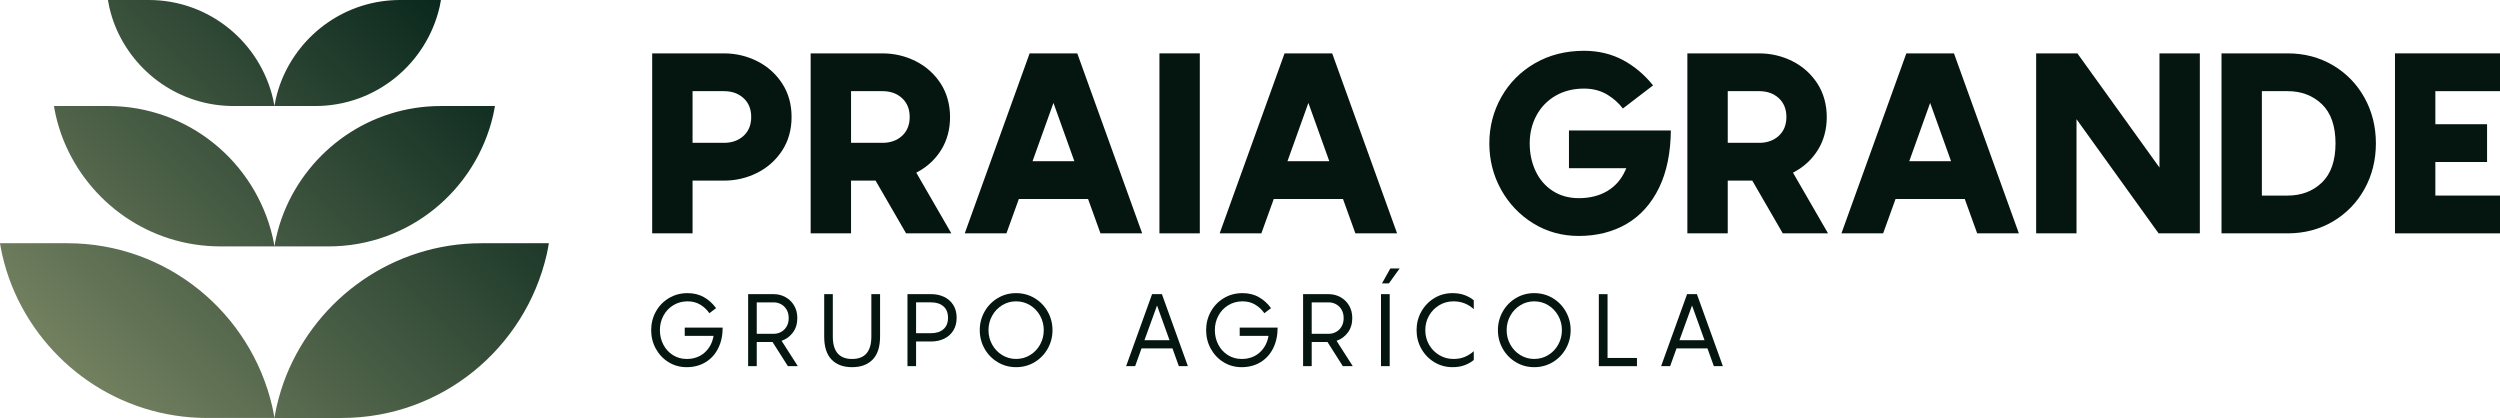
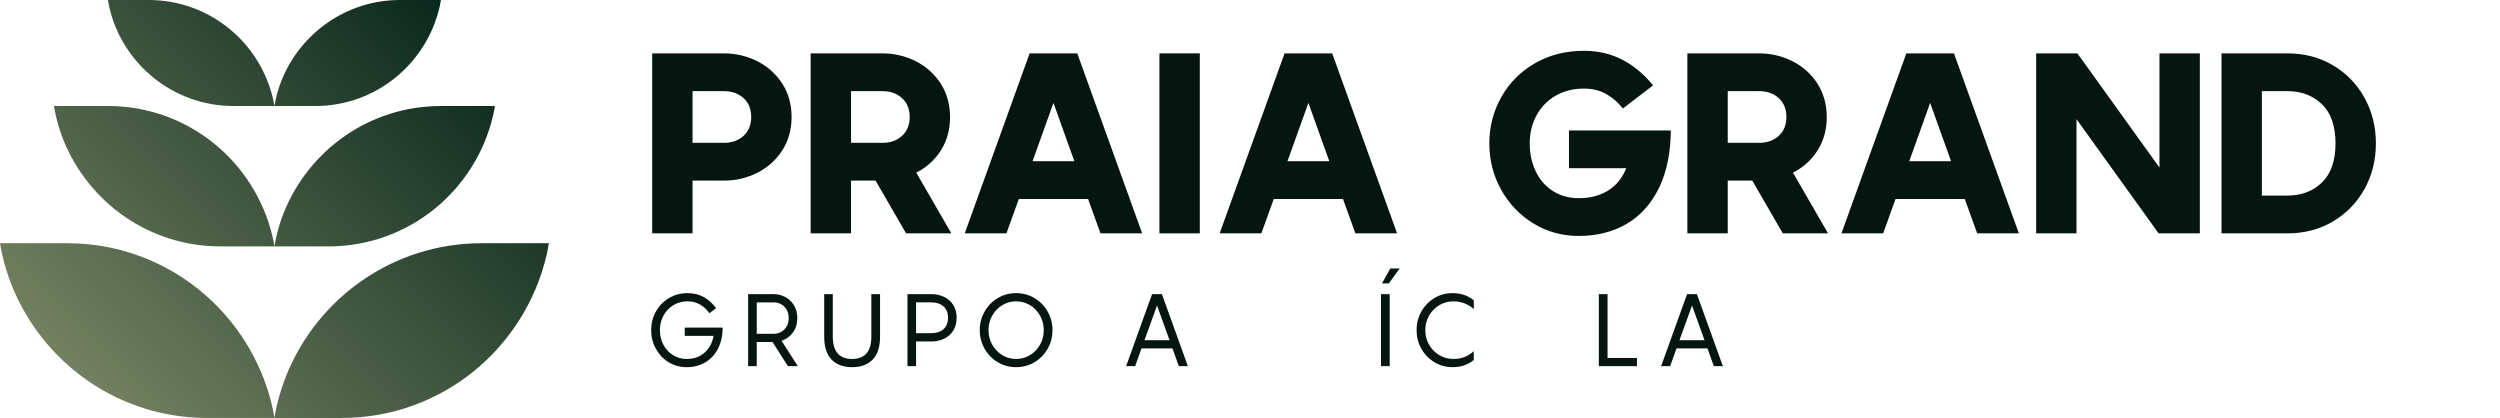
<svg xmlns="http://www.w3.org/2000/svg" id="Layer_2" viewBox="0 0 2251.61 376.44">
  <defs>
    <style>.cls-1{fill:url(#linear-gradient);}.cls-2{fill:#051611;}</style>
    <linearGradient id="linear-gradient" x1="79.02" y1="350.83" x2="428.58" y2="1.27" gradientUnits="userSpaceOnUse">
      <stop offset="0" stop-color="#738160" />
      <stop offset="1" stop-color="#05241a" />
    </linearGradient>
  </defs>
  <g id="Layer_1-2">
    <g>
      <g>
        <g>
          <path class="cls-2" d="M682.03,55.13c-9.28-4.68-19.34-7.05-29.89-7.05h-64.75V210.17h36.36v-47.5h28.39c10.56,0,20.62-2.37,29.89-7.05,9.24-4.65,16.79-11.4,22.43-20.05,5.62-8.61,8.47-18.77,8.47-30.2s-2.85-21.59-8.47-30.21c-5.64-8.64-13.19-15.38-22.43-20.04Zm-12.39,67.27c-4.56,4.14-10.45,6.24-17.5,6.24h-28.39v-46.54h28.39c7.05,0,12.94,2.1,17.5,6.25,4.6,4.19,6.93,9.91,6.93,17.02s-2.33,12.84-6.93,17.02Z" />
          <path class="cls-2" d="M826.7,154.72c8.87-4.81,15.99-11.55,21.16-20.03,5.18-8.46,7.8-18.32,7.8-29.31s-2.85-21.58-8.47-30.21c-5.64-8.64-13.18-15.38-22.42-20.04-9.28-4.68-19.34-7.05-29.9-7.05h-64.75V210.17h36.36v-47.5h22.1l27.48,47.5h40.75l-31.57-54.67,1.46-.79Zm-14.32-32.32c-4.56,4.14-10.45,6.24-17.5,6.24h-28.39v-46.54h28.39c7.05,0,12.94,2.1,17.5,6.25,4.6,4.19,6.93,9.91,6.93,17.02s-2.33,12.84-6.93,17.02Z" />
          <path class="cls-2" d="M927.33,48.07l-58.44,162.1h37.55l11.18-30.96h62.34l11.17,30.96h37.56l-58.45-162.1h-42.91Zm2.63,97.11l18.83-52.5,18.82,52.5h-37.65Z" />
          <rect class="cls-2" x="1044.24" y="48.07" width="36.36" height="162.1" />
          <path class="cls-2" d="M1156.93,48.07l-58.45,162.1h37.56l11.17-30.96h62.34l11.17,30.96h37.56l-58.45-162.1h-42.91Zm2.63,97.11l18.83-52.5,18.83,52.5h-37.66Z" />
          <path class="cls-2" d="M1463.69,153.77c-3.54,7.88-8.96,14.04-16.12,18.3-7.14,4.25-15.76,6.4-25.63,6.4-8.82,0-16.67-2.16-23.33-6.42-6.68-4.26-11.89-10.24-15.49-17.78-3.58-7.48-5.4-15.94-5.4-25.14s2.06-17.72,6.13-25.23c4.09-7.53,9.89-13.5,17.26-17.74,7.36-4.24,15.94-6.38,25.49-6.38,8.03,0,15.17,1.88,21.22,5.59,5.49,3.36,10.12,7.52,13.81,12.36l27.2-20.83c-7.69-9.57-16.69-17.18-26.79-22.63-10.49-5.67-22.41-8.53-35.44-8.53-16.41,0-31.25,3.76-44.13,11.2-12.88,7.42-23.06,17.64-30.25,30.36-7.2,12.75-10.86,26.82-10.86,41.83s3.57,29.05,10.63,41.71c7.04,12.65,16.8,22.87,29,30.38,12.18,7.49,25.96,11.29,40.95,11.29,16.25,0,30.79-3.68,43.2-10.95,12.39-7.26,22.21-18.24,29.17-32.61,6.81-14.09,10.36-31.39,10.54-51.47h-91.77v34.03h51.64l-1.02,2.27Z" />
          <path class="cls-2" d="M1616.3,154.72c8.87-4.81,16-11.55,21.16-20.03,5.18-8.47,7.8-18.33,7.8-29.31s-2.85-21.58-8.47-30.21c-5.64-8.64-13.18-15.38-22.42-20.04-9.28-4.68-19.34-7.05-29.9-7.05h-64.75V210.17h36.36v-47.5h22.1l27.47,47.5h40.75l-31.56-54.67,1.46-.79Zm-14.32-32.32c-4.56,4.14-10.45,6.24-17.5,6.24h-28.39v-46.54h28.39c7.05,0,12.94,2.1,17.5,6.25,4.6,4.19,6.93,9.91,6.93,17.02s-2.33,12.84-6.93,17.02Z" />
          <path class="cls-2" d="M1716.93,48.07l-58.45,162.1h37.56l11.18-30.96h62.33l11.18,30.96h37.55l-58.45-162.1h-42.91Zm2.63,97.11l18.82-52.5,18.83,52.5h-37.65Z" />
          <polygon class="cls-2" points="1833.84 48.07 1833.84 210.17 1870.2 210.17 1870.2 107.35 1944.13 210.17 1981.27 210.17 1981.27 48.07 1944.91 48.07 1944.91 150.9 1870.99 48.07 1833.84 48.07" />
          <path class="cls-2" d="M2101.16,58.8c-12.04-7.12-25.74-10.73-40.74-10.73h-59.63V210.17h59.63c15,0,28.71-3.61,40.74-10.72,12.03-7.11,21.59-16.94,28.4-29.2,6.82-12.27,10.28-26.1,10.28-41.12s-3.46-28.86-10.28-41.13c-6.82-12.27-16.37-22.1-28.4-29.2Zm-9.94,105.6c-8.11,7.79-18.47,11.74-30.8,11.74h-23.27V82.1h23.27c12.32,0,22.68,3.95,30.8,11.75,8.13,7.81,12.25,19.68,12.25,35.27s-4.12,27.46-12.25,35.27Z" />
-           <polygon class="cls-2" points="2251.61 82.1 2251.61 48.07 2157.03 48.07 2157.03 210.17 2251.61 210.17 2251.61 176.14 2193.39 176.14 2193.39 145.91 2239.96 145.91 2239.96 111.88 2193.39 111.88 2193.39 82.1 2251.61 82.1" />
        </g>
        <g>
          <path class="cls-2" d="M650.87,295.06c0,7.06-1.36,13.28-4.06,18.68-2.71,5.39-6.52,9.56-11.42,12.51-4.9,2.96-10.55,4.44-16.94,4.44-6.03,0-11.48-1.51-16.35-4.52-4.87-3.01-8.69-7.07-11.47-12.16-2.77-5.08-4.16-10.63-4.16-16.66s1.4-11.59,4.2-16.68c2.8-5.07,6.7-9.13,11.69-12.14,4.99-3.01,10.63-4.52,16.9-4.52,5.49,0,10.35,1.18,14.61,3.56,4.27,2.37,7.95,5.69,11.06,9.96l-6.03,4.56c-2.25-3.23-5.03-5.82-8.31-7.76-3.29-1.96-7.07-2.93-11.33-2.93-4.75,0-9.03,1.16-12.83,3.48-3.8,2.31-6.78,5.45-8.9,9.41-2.13,3.96-3.2,8.31-3.2,13.06s1.04,9.1,3.11,13.06c2.06,3.96,4.94,7.1,8.63,9.41,3.68,2.32,7.81,3.48,12.38,3.48,6.45,0,11.84-1.93,16.16-5.76s7-8.86,8.04-15.07h-25.95v-7.4h34.17Z" />
          <path class="cls-2" d="M695.81,308.04h-14.25v21.73h-7.76v-64.85h23.11c3.71,0,7.2,.89,10.46,2.65,3.25,1.76,5.86,4.28,7.81,7.54,1.95,3.25,2.92,7.04,2.92,11.37,0,5.06-1.31,9.37-3.93,12.93-2.62,3.56-6.03,6.07-10.23,7.54l14.61,22.83h-8.95l-13.8-21.73Zm-14.25-7.41h15.35c2.37,0,4.6-.58,6.67-1.73s3.71-2.8,4.93-4.93,1.83-4.63,1.83-7.49-.61-5.35-1.83-7.49c-1.22-2.13-2.86-3.78-4.93-4.93s-4.3-1.73-6.67-1.73h-15.35v28.31Z" />
          <path class="cls-2" d="M785.96,323.83c-4.44,4.58-10.63,6.86-18.54,6.86s-14.08-2.28-18.49-6.86c-4.42-4.56-6.62-11.47-6.62-20.73v-38.17h7.76v38.17c0,13.47,5.78,20.2,17.35,20.2s17.36-6.73,17.36-20.2v-38.17h7.85v38.17c0,9.27-2.23,16.17-6.67,20.73Z" />
          <path class="cls-2" d="M850.27,267.38c3.47,1.65,6.23,4.06,8.26,7.25,2.04,3.2,3.06,7.06,3.06,11.56s-1.02,8.37-3.06,11.59c-2.04,3.24-4.79,5.66-8.26,7.31-3.47,1.65-7.34,2.47-11.6,2.47h-13.61v22.2h-7.76v-64.85h21.38c4.26,0,8.13,.82,11.6,2.47Zm-.6,29.14c2.77-2.38,4.16-5.82,4.16-10.32s-1.39-7.94-4.16-10.32c-2.77-2.38-6.44-3.56-11-3.56h-13.61v27.76h13.61c4.56,0,8.23-1.18,11-3.55Z" />
          <path class="cls-2" d="M898.59,326.21c-4.99-2.99-8.94-7.03-11.83-12.14-2.89-5.13-4.34-10.69-4.34-16.72s1.45-11.61,4.34-16.72c2.89-5.11,6.84-9.16,11.83-12.14s10.5-4.48,16.53-4.48,11.63,1.49,16.63,4.48,8.94,7.03,11.83,12.14c2.89,5.11,4.34,10.69,4.34,16.72s-1.44,11.59-4.34,16.72c-2.89,5.11-6.83,9.16-11.83,12.14-4.99,2.99-10.54,4.48-16.63,4.48s-11.54-1.49-16.53-4.48Zm29.19-6.44c3.8-2.34,6.8-5.49,8.99-9.45s3.29-8.28,3.29-12.97-1.1-9.01-3.29-12.97-5.19-7.11-8.99-9.45c-3.81-2.34-8.03-3.52-12.66-3.52s-8.75,1.18-12.56,3.52-6.8,5.49-8.99,9.45c-2.2,3.96-3.29,8.28-3.29,12.97s1.09,9.01,3.29,12.97c2.19,3.96,5.19,7.11,8.99,9.45s7.99,3.52,12.56,3.52,8.85-1.18,12.66-3.52Z" />
          <path class="cls-2" d="M1055.97,313.78h-27.86l-5.75,15.99h-8.13l23.38-64.85h8.86l23.38,64.85h-8.13l-5.75-15.99Zm-2.65-7.4l-11.24-31.24-11.33,31.24h22.57Z" />
-           <path class="cls-2" d="M1150.69,295.06c0,7.06-1.36,13.28-4.06,18.68-2.71,5.39-6.52,9.56-11.42,12.51-4.9,2.96-10.55,4.44-16.94,4.44-6.03,0-11.48-1.51-16.35-4.52-4.87-3.01-8.69-7.07-11.47-12.16-2.77-5.08-4.16-10.63-4.16-16.66s1.4-11.59,4.2-16.68c2.8-5.07,6.7-9.13,11.69-12.14,4.99-3.01,10.63-4.52,16.9-4.52,5.49,0,10.35,1.18,14.61,3.56,4.27,2.37,7.95,5.69,11.06,9.96l-6.03,4.56c-2.25-3.23-5.03-5.82-8.31-7.76-3.29-1.96-7.07-2.93-11.33-2.93-4.75,0-9.03,1.16-12.83,3.48-3.8,2.31-6.78,5.45-8.9,9.41-2.13,3.96-3.2,8.31-3.2,13.06s1.04,9.1,3.11,13.06c2.06,3.96,4.94,7.1,8.63,9.41,3.68,2.32,7.81,3.48,12.38,3.48,6.45,0,11.84-1.93,16.16-5.76,4.32-3.83,7-8.86,8.04-15.07h-25.95v-7.4h34.17Z" />
-           <path class="cls-2" d="M1195.63,308.04h-14.25v21.73h-7.76v-64.85h23.11c3.71,0,7.2,.89,10.46,2.65,3.25,1.76,5.86,4.28,7.81,7.54,1.95,3.25,2.92,7.04,2.92,11.37,0,5.06-1.31,9.37-3.93,12.93-2.62,3.56-6.03,6.07-10.23,7.54l14.61,22.83h-8.95l-13.8-21.73Zm-14.25-7.41h15.35c2.37,0,4.6-.58,6.67-1.73s3.71-2.8,4.93-4.93c1.22-2.13,1.83-4.63,1.83-7.49s-.61-5.35-1.83-7.49c-1.22-2.13-2.86-3.78-4.93-4.93s-4.3-1.73-6.67-1.73h-15.35v28.31Z" />
          <path class="cls-2" d="M1243.78,264.92h7.85v64.85h-7.85v-64.85Zm16.8-23.11l-9.68,13.42h-6.21l7.49-13.42h8.4Z" />
          <path class="cls-2" d="M1309.08,271.4c-4.63,0-8.87,1.14-12.74,3.42-3.87,2.3-6.94,5.41-9.23,9.37-2.28,3.96-3.42,8.34-3.42,13.16s1.14,9.2,3.42,13.16c2.28,3.96,5.36,7.07,9.23,9.35,3.87,2.3,8.11,3.44,12.74,3.44,4.02,0,7.55-.69,10.6-2.06,3.04-1.38,5.6-3.03,7.67-4.99v7.94c-2.19,1.89-4.89,3.45-8.09,4.66-3.2,1.23-6.9,1.83-11.09,1.83-5.97,0-11.42-1.49-16.35-4.48-4.93-2.99-8.83-7.01-11.69-12.1-2.87-5.08-4.3-10.68-4.3-16.76s1.43-11.68,4.3-16.76c2.86-5.08,6.76-9.11,11.69-12.1,4.93-2.99,10.38-4.48,16.35-4.48,4.2,0,7.9,.61,11.09,1.83,3.2,1.21,5.89,2.76,8.09,4.65v7.96c-5.11-4.69-11.21-7.04-18.27-7.04Z" />
-           <path class="cls-2" d="M1365.26,326.21c-4.99-2.99-8.94-7.03-11.83-12.14-2.89-5.13-4.34-10.69-4.34-16.72s1.45-11.61,4.34-16.72c2.89-5.11,6.84-9.16,11.83-12.14,4.99-2.99,10.5-4.48,16.53-4.48s11.63,1.49,16.63,4.48c4.99,2.99,8.94,7.03,11.83,12.14,2.89,5.11,4.34,10.69,4.34,16.72s-1.44,11.59-4.34,16.72c-2.89,5.11-6.83,9.16-11.83,12.14s-10.54,4.48-16.63,4.48-11.54-1.49-16.53-4.48Zm29.19-6.44c3.8-2.34,6.8-5.49,8.99-9.45,2.19-3.96,3.29-8.28,3.29-12.97s-1.1-9.01-3.29-12.97c-2.19-3.96-5.19-7.11-8.99-9.45-3.81-2.34-8.03-3.52-12.66-3.52s-8.75,1.18-12.56,3.52-6.8,5.49-8.99,9.45c-2.2,3.96-3.29,8.28-3.29,12.97s1.09,9.01,3.29,12.97c2.19,3.96,5.19,7.11,8.99,9.45s7.99,3.52,12.56,3.52,8.85-1.18,12.66-3.52Z" />
          <path class="cls-2" d="M1474.32,322.38v7.4h-34.35v-64.85h7.86v57.46h26.49Z" />
          <path class="cls-2" d="M1537.81,313.78h-27.86l-5.75,15.99h-8.13l23.38-64.85h8.86l23.38,64.85h-8.13l-5.75-15.99Zm-2.65-7.4l-11.24-31.24-11.33,31.24h22.57Z" />
        </g>
      </g>
      <path class="cls-1" d="M245.99,89.32c.47,2.04,.82,4.1,1.18,6.17h-36.76c-48.42,0-89.7-29.95-106.75-72.27-2.21-5.48-3.93-11.18-5.28-17.04-.47-2.04-.83-4.1-1.18-6.18h36.75c54.69,0,100.25,38.2,112.04,89.32ZM360.39,0c-48.42,0-89.7,29.96-106.75,72.28-2.21,5.47-3.94,11.18-5.29,17.04-.47,2.04-.82,4.1-1.18,6.17h36.75c54.69,0,100.25-38.2,112.03-89.31,.47-2.04,.83-4.1,1.18-6.18h-36.75ZM97.27,95.49H48.6c.48,2.76,.95,5.48,1.57,8.18,1.78,7.76,4.08,15.3,7,22.56,22.57,56.03,77.23,95.69,141.34,95.69h48.67c-.48-2.75-.95-5.47-1.57-8.18-15.6-67.68-75.92-118.26-148.34-118.26Zm299.81,0c-64.11,0-118.77,39.66-141.34,95.7-2.92,7.25-5.22,14.8-7,22.56-.62,2.7-1.09,5.42-1.56,8.18h48.66c72.42,0,132.73-50.57,148.34-118.25,.62-2.7,1.09-5.42,1.57-8.18h-48.67ZM60.58,219.06H0c.6,3.43,1.18,6.82,1.96,10.19,2.22,9.65,5.08,19.05,8.71,28.08,28.09,69.75,96.13,119.11,175.93,119.11h60.58c-.6-3.43-1.18-6.82-1.96-10.18-19.42-84.24-94.5-147.2-184.64-147.2Zm373.18,0c-79.8,0-147.84,49.37-175.92,119.12-3.63,9.03-6.5,18.42-8.72,28.08-.78,3.36-1.36,6.75-1.95,10.18h60.57c90.14,0,165.22-62.95,184.64-147.19,.78-3.36,1.36-6.75,1.96-10.19h-60.58Z" />
    </g>
  </g>
</svg>